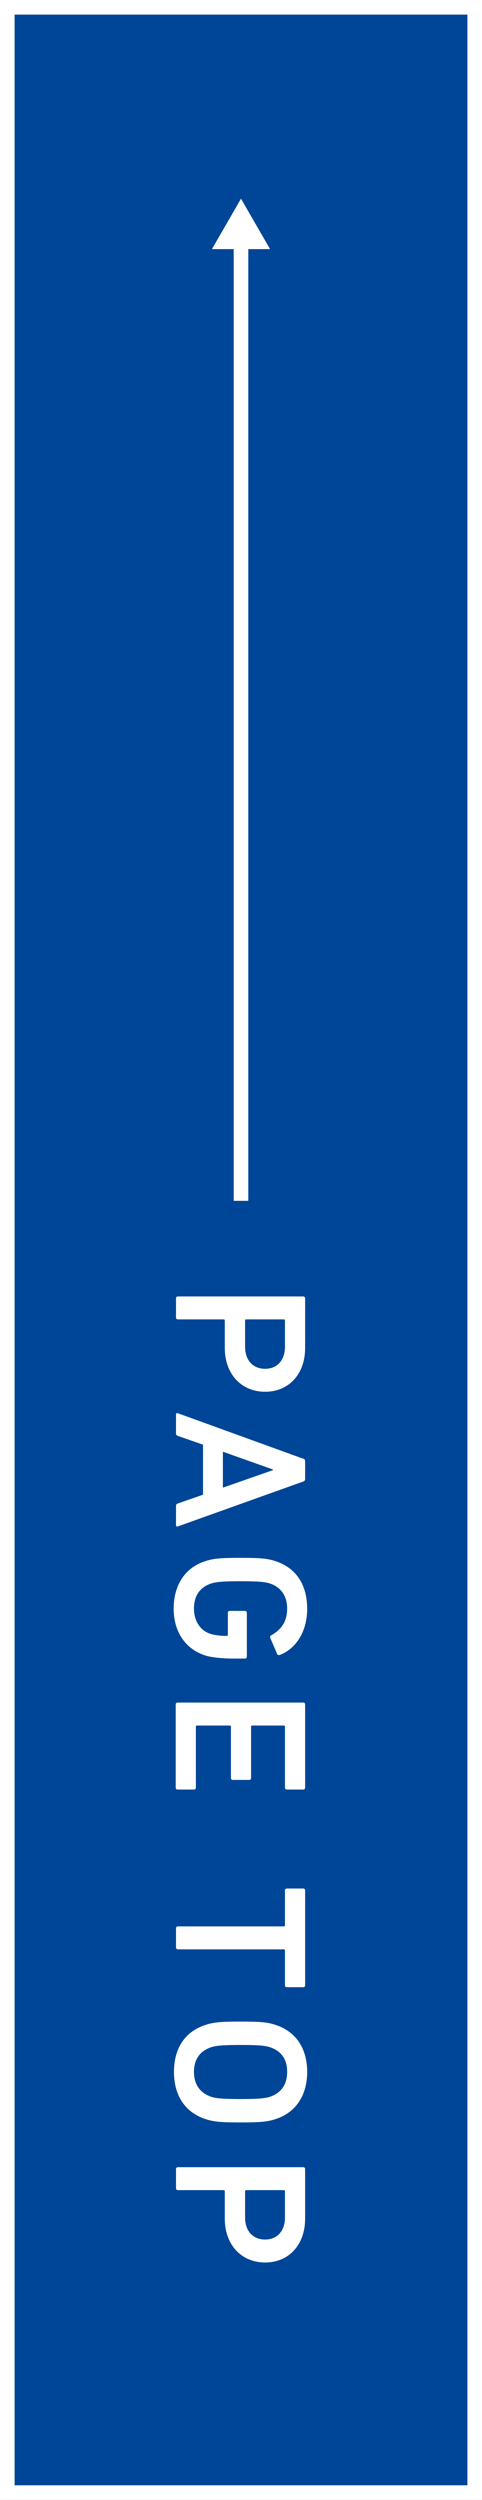
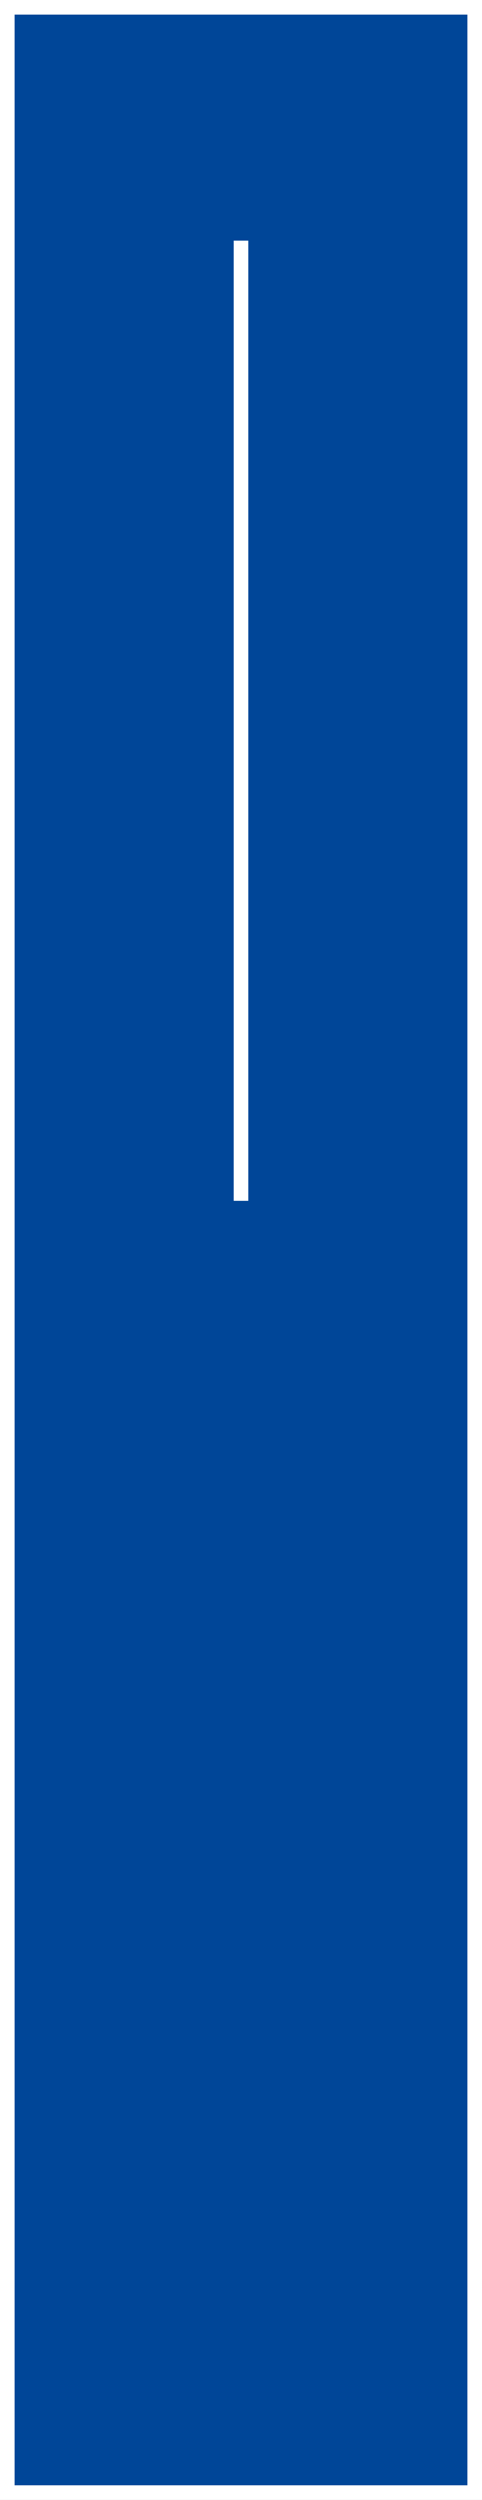
<svg xmlns="http://www.w3.org/2000/svg" id="_レイヤー_2" viewBox="0 0 33 171">
  <rect x="0" y="0" width="33" height="171" fill="#808080" stroke="none" />
  <defs>
    <style>.cls-1{fill:#fff}</style>
  </defs>
  <g id="_編集モード">
    <path stroke="#fff" stroke-miterlimit="10" fill="#004698" d="M.5.5h32v170H.5z" />
-     <path class="cls-1" d="M12.05 88.81c0-.08.05-.13.13-.13h8.58c.08 0 .13.05.13.13v3.4c0 1.76-1.1 2.99-2.74 2.99s-2.76-1.23-2.76-2.99v-1.88c0-.05-.03-.08-.08-.08h-3.13c-.08 0-.13-.05-.13-.13v-1.31zm6.1 4.82c.81 0 1.36-.57 1.36-1.51v-1.79c0-.05-.03-.08-.08-.08h-2.57c-.05 0-.08.03-.08.08v1.79c0 .94.55 1.51 1.37 1.51zm2.61 6.14c.08.03.13.08.13.17v1.23c0 .09-.05.15-.13.17l-8.58 3.07c-.08.03-.13 0-.13-.09v-1.31c0-.09.04-.15.13-.17l1.72-.6v-3.42l-1.72-.6c-.09-.03-.13-.08-.13-.17v-1.29c0-.09.05-.12.13-.09l8.58 3.11zm-5.5 1.99l3.43-1.2v-.04l-3.43-1.22v2.46zm1.21 4.8c1.39 0 1.89.05 2.43.24 1.4.47 2.13 1.64 2.13 3.24 0 1.7-.88 2.79-1.87 3.16-.07.03-.14.01-.18-.05l-.48-1.12c-.03-.08.01-.15.07-.17.7-.4 1.09-.95 1.09-1.83s-.44-1.46-1.16-1.71c-.33-.11-.77-.16-2.03-.16s-1.7.05-2.03.16c-.72.25-1.16.79-1.16 1.71 0 .8.39 1.48 1.1 1.72.27.09.64.15 1.14.15.05 0 .08-.03.08-.08v-1.5c0-.08.05-.13.13-.13h1.04c.08 0 .13.05.13.13v3c0 .08-.05.13-.13.13H16c-.73 0-1.5-.07-1.94-.21-1.38-.44-2.17-1.64-2.17-3.2s.73-2.78 2.13-3.24c.55-.19 1.04-.24 2.43-.24zm4.29 9.9c.08 0 .13.05.13.13v5.69c0 .08-.05.13-.13.13h-1.12c-.08 0-.13-.05-.13-.13v-4.17c0-.05-.03-.08-.08-.08h-2.16c-.05 0-.08.03-.08.08v3.51c0 .08-.05.13-.13.13h-1.12c-.08 0-.13-.05-.13-.13v-3.51c0-.05-.03-.08-.08-.08h-2.24c-.05 0-.08.03-.08.08v4.17c0 .08-.05.13-.13.13h-1.12c-.08 0-.13-.05-.13-.13v-5.69c0-.08.05-.13.13-.13h8.58zm-8.71 15.44c0-.08.05-.13.13-.13h7.25c.05 0 .08-.03.08-.08v-2.38c0-.08.05-.13.13-.13h1.12c.08 0 .13.05.13.13v6.49c0 .08-.05.13-.13.13h-1.12c-.08 0-.13-.05-.13-.13v-2.38c0-.05-.03-.08-.08-.08h-7.25c-.08 0-.13-.05-.13-.13v-1.31zm1.99 6.62c.55-.19 1.04-.24 2.43-.24s1.89.05 2.43.24c1.4.47 2.13 1.64 2.13 3.2s-.73 2.75-2.13 3.22c-.55.19-1.04.24-2.43.24s-1.88-.05-2.43-.24c-1.4-.47-2.13-1.64-2.13-3.22s.73-2.74 2.13-3.2zm.4 4.9c.32.11.78.16 2.03.16s1.7-.05 2.03-.16c.71-.25 1.16-.79 1.16-1.7s-.44-1.43-1.16-1.68c-.33-.11-.77-.16-2.03-.16s-1.7.05-2.03.16c-.72.25-1.16.79-1.16 1.68s.44 1.44 1.16 1.7zm-2.39 4.95c0-.08.05-.13.13-.13h8.58c.08 0 .13.05.13.13v3.4c0 1.76-1.1 2.99-2.74 2.99s-2.76-1.23-2.76-2.99v-1.88c0-.05-.03-.08-.08-.08h-3.13c-.08 0-.13-.05-.13-.13v-1.31zm6.1 4.82c.81 0 1.36-.57 1.36-1.51v-1.79c0-.05-.03-.08-.08-.08h-2.57c-.05 0-.08.03-.08.08v1.79c0 .94.55 1.51 1.37 1.51z" />
    <path fill="none" stroke="#fff" stroke-miterlimit="10" d="M16.5 82.14V16.46" />
-     <path class="cls-1" d="M18.49 17.04l-1.99-3.45-1.99 3.45h3.98z" />
  </g>
</svg>